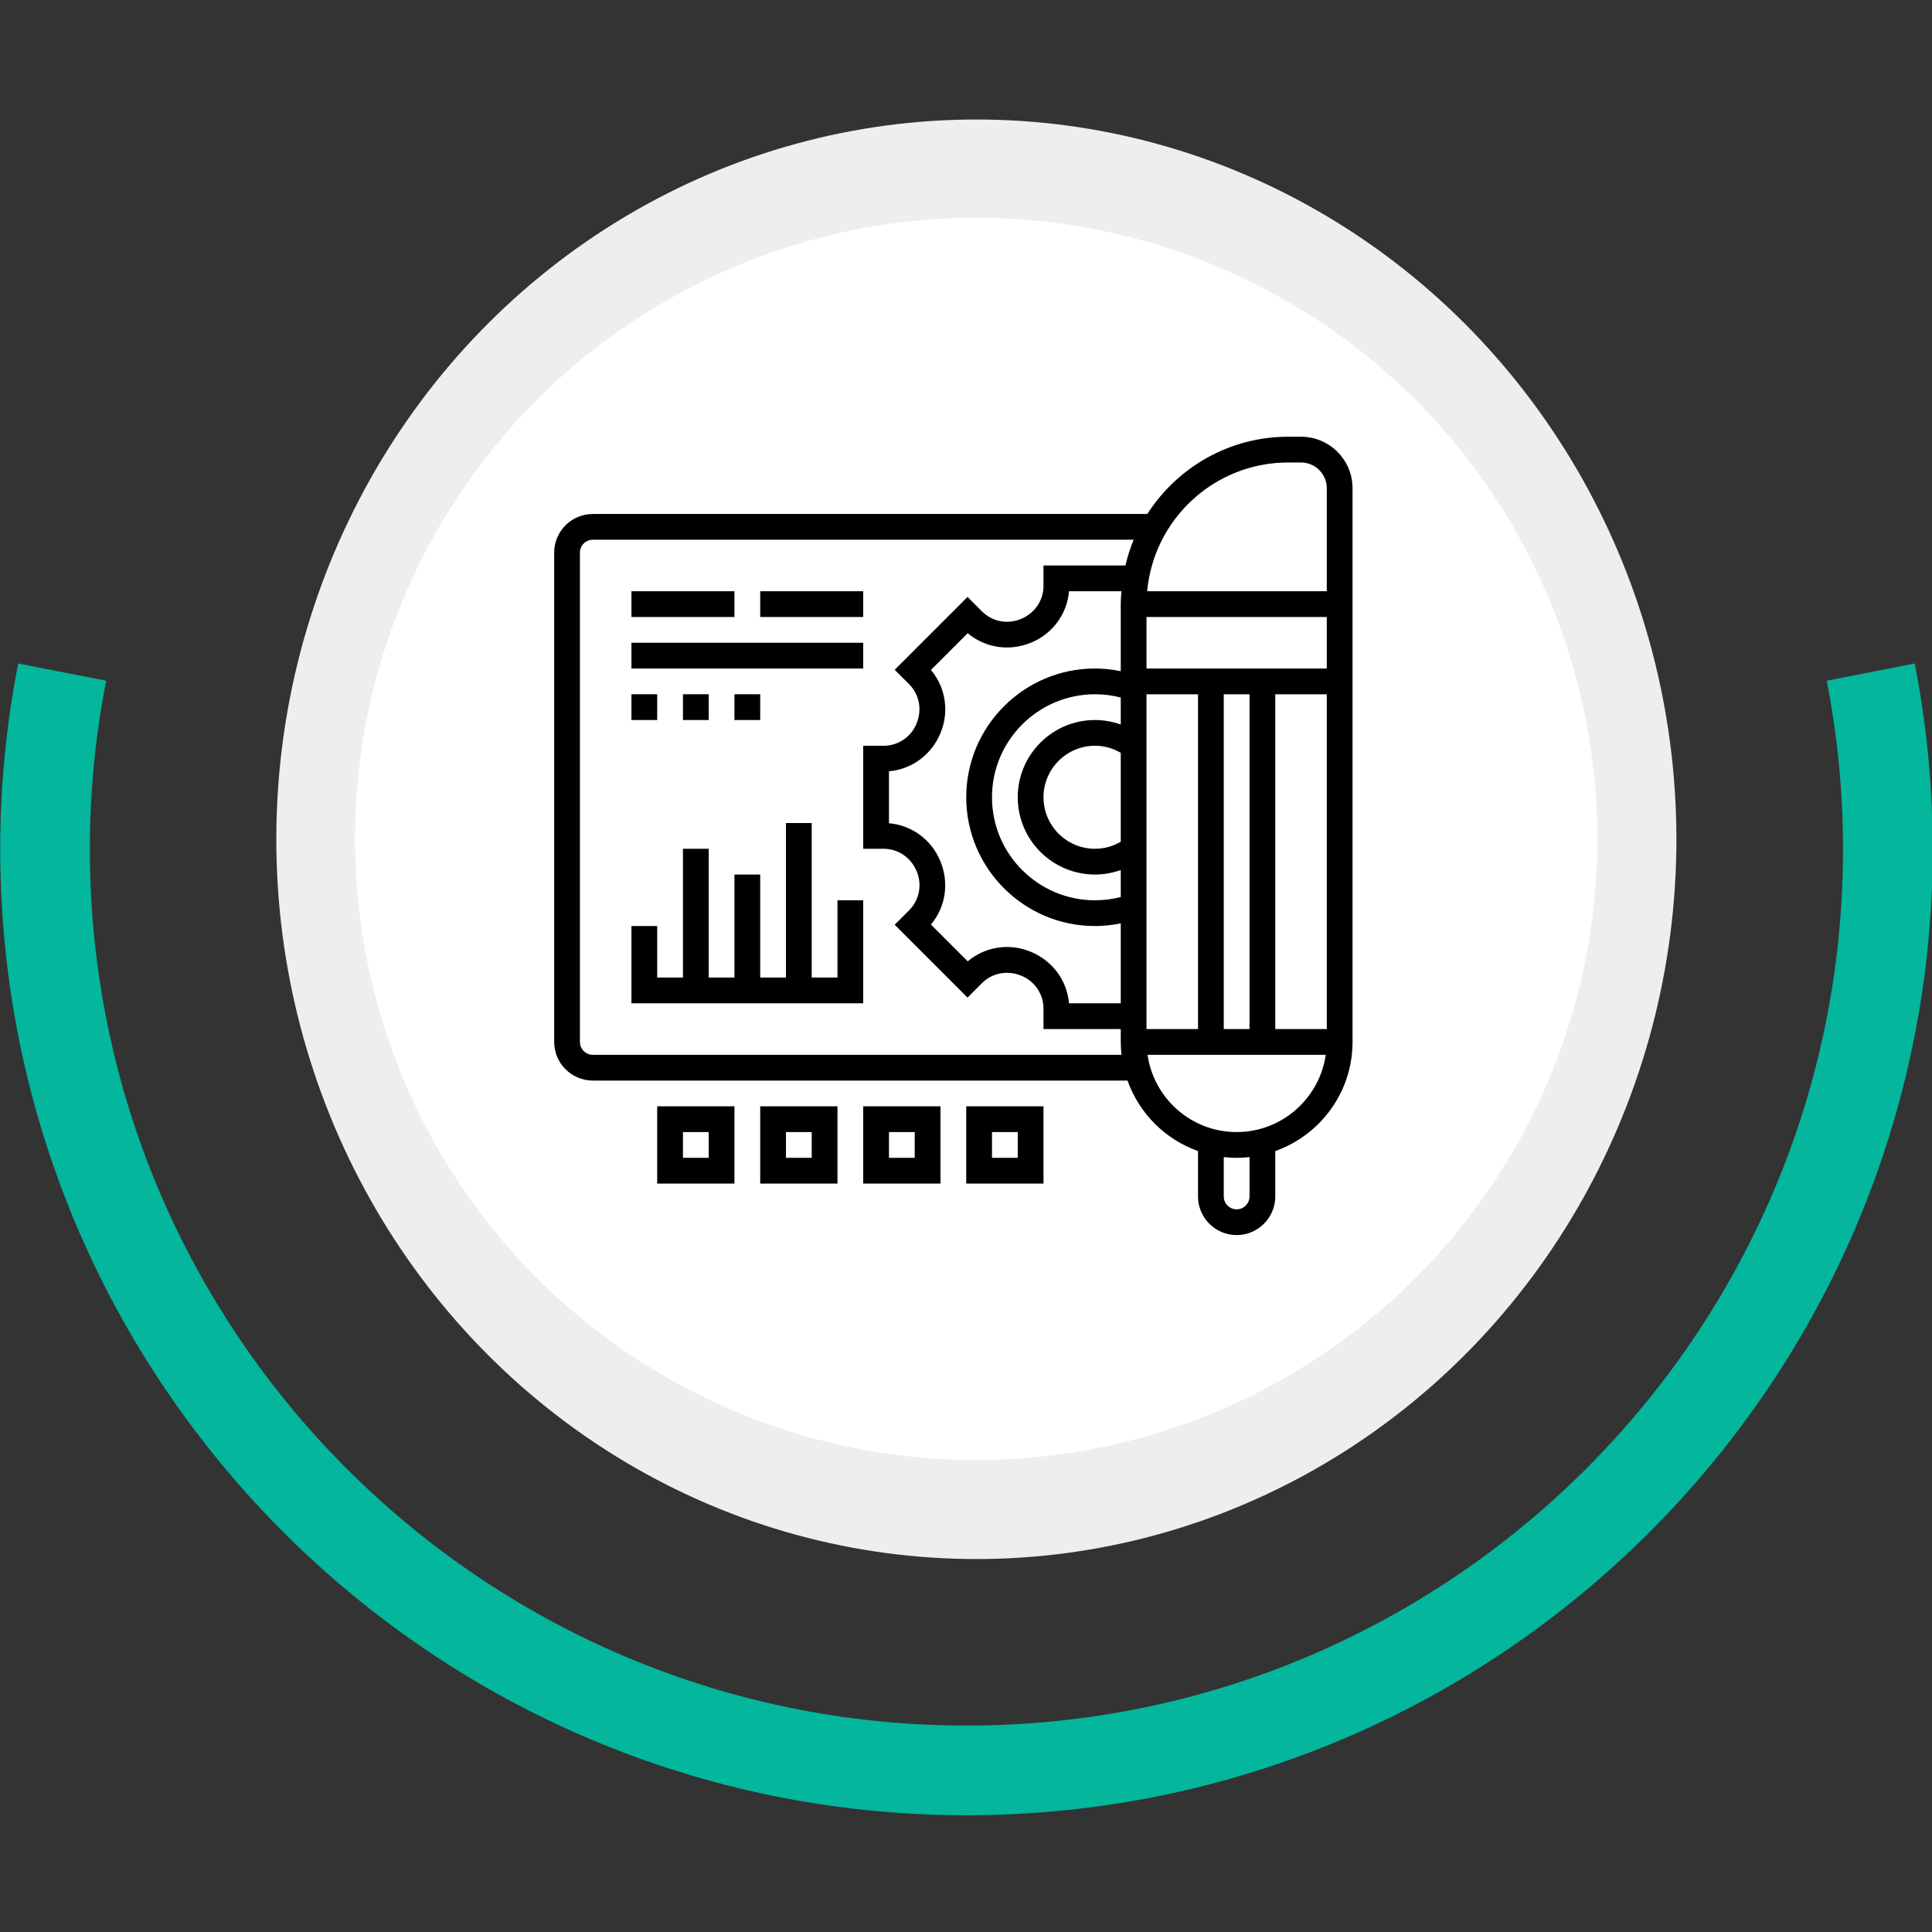
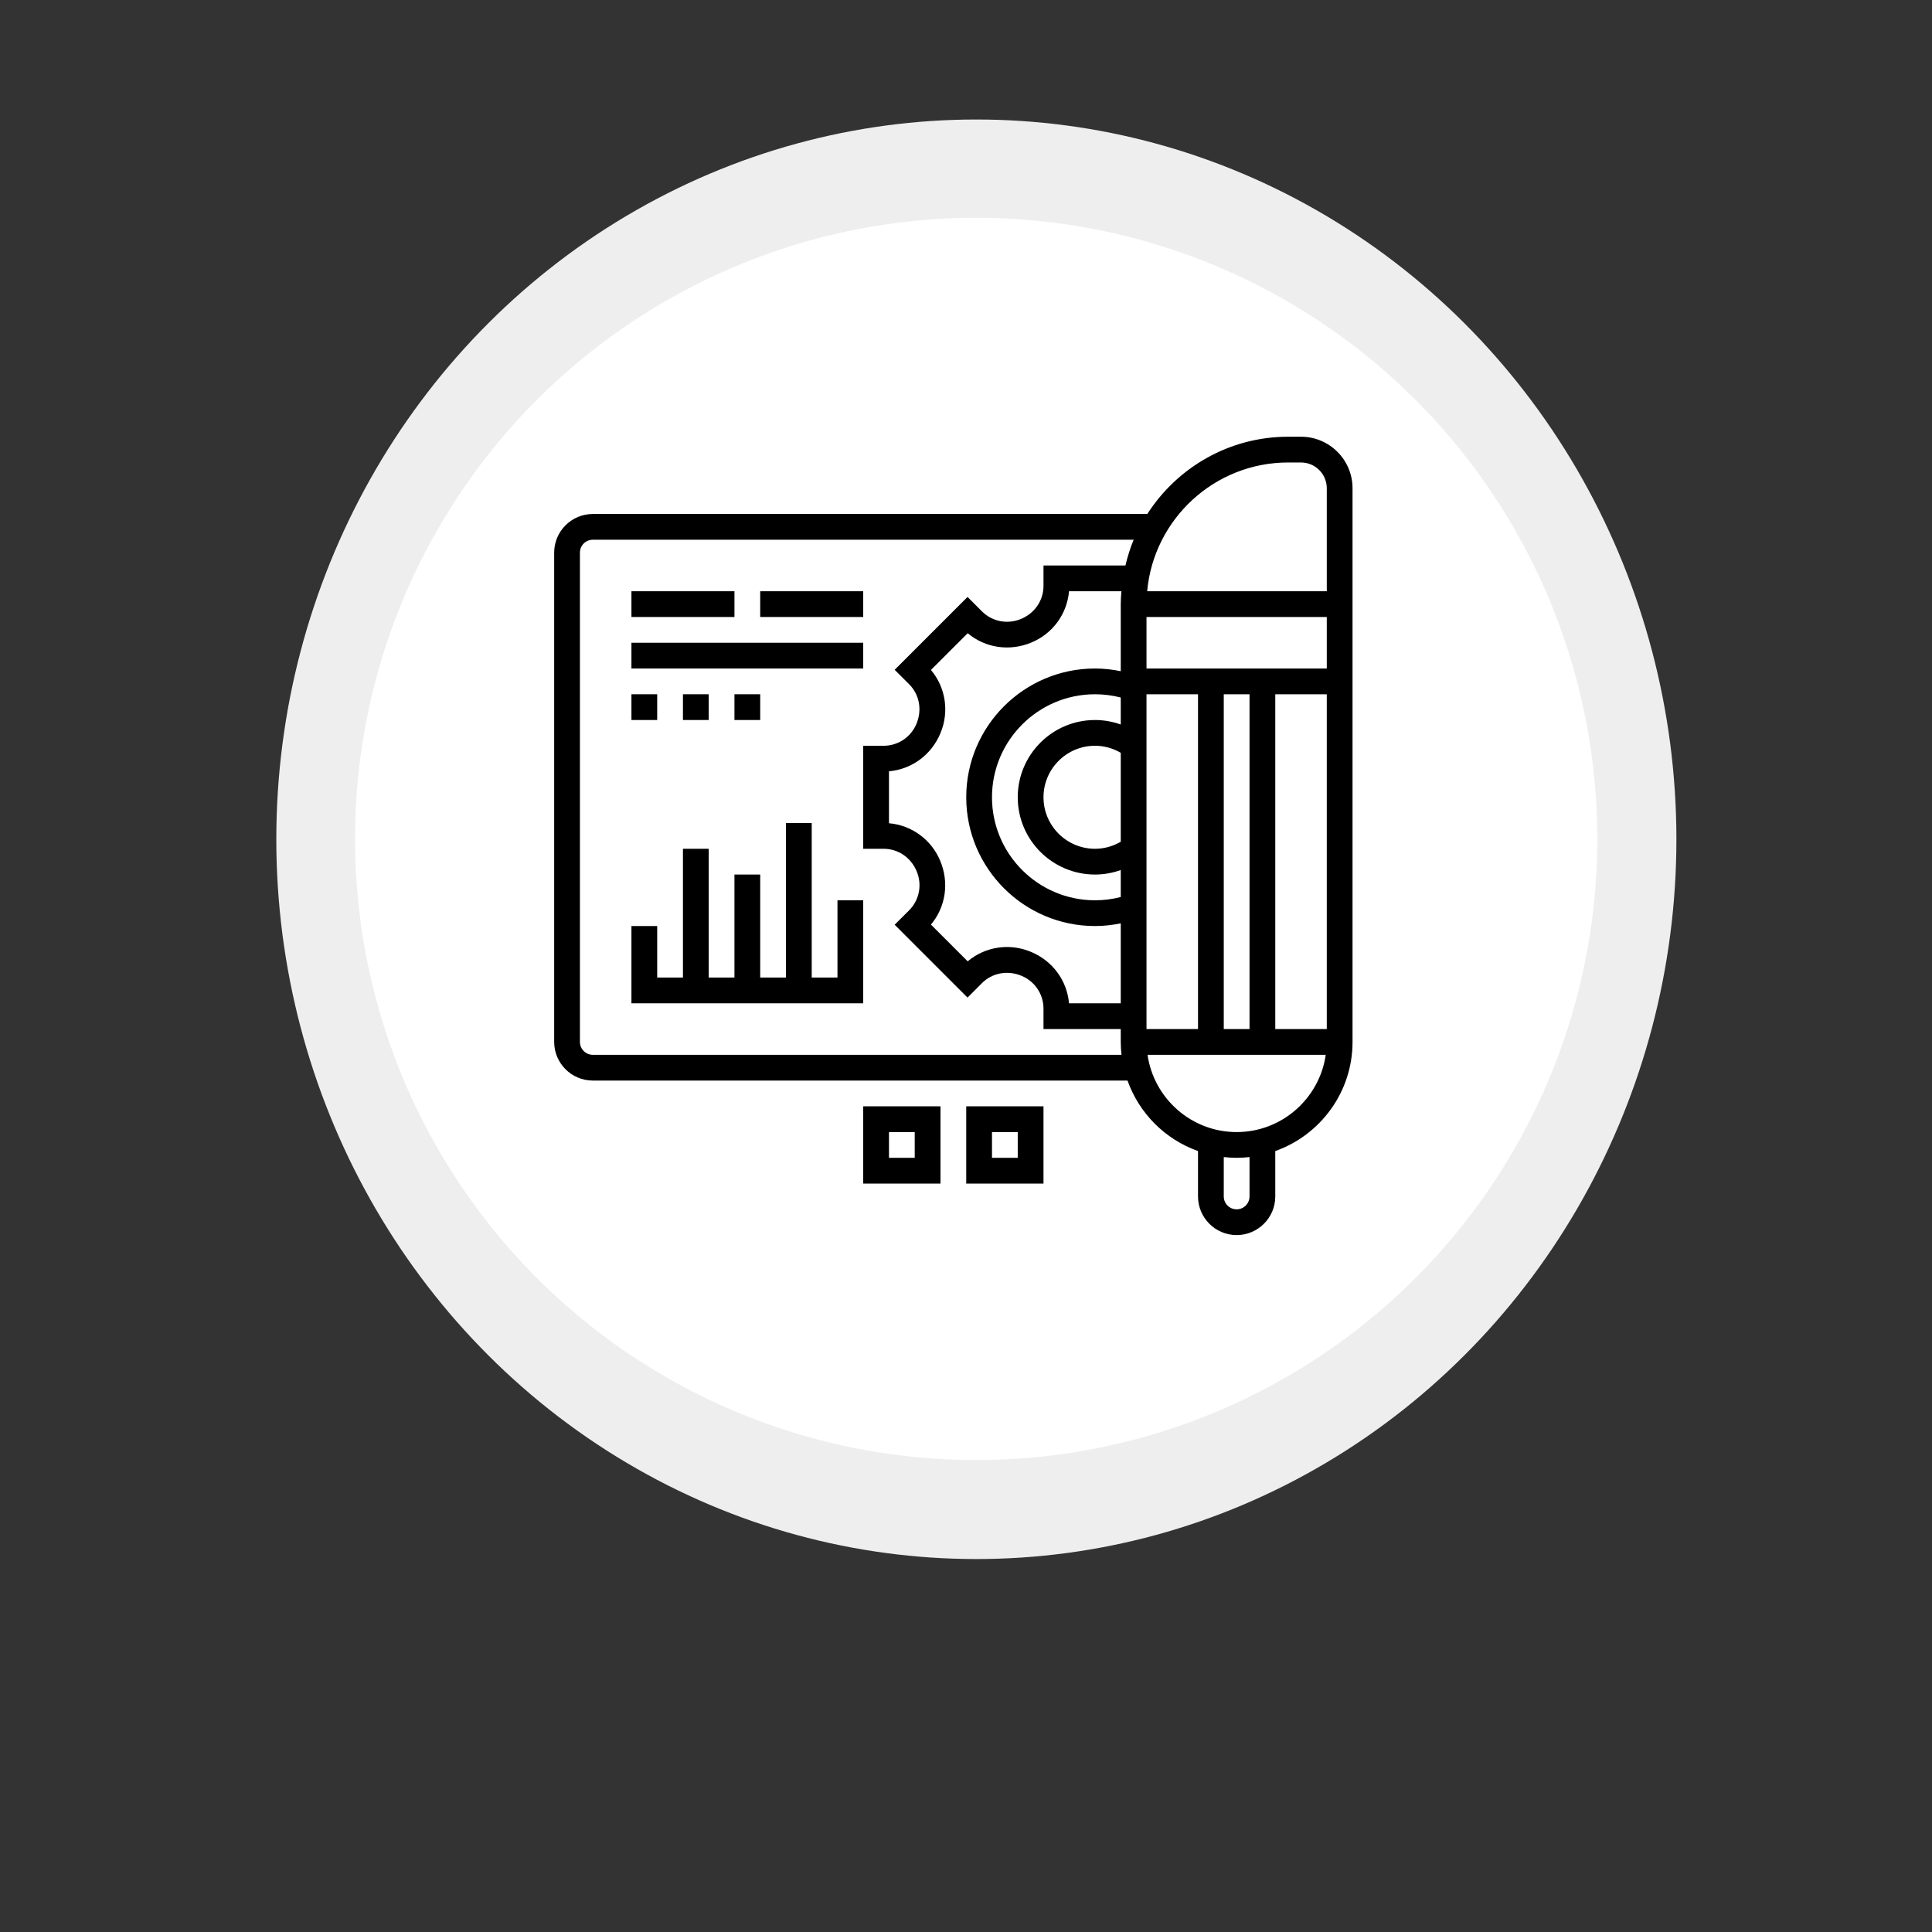
<svg xmlns="http://www.w3.org/2000/svg" width="100%" height="100%" viewBox="0 0 150 150" version="1.1" xml:space="preserve" style="fill-rule:evenodd;clip-rule:evenodd;stroke-linejoin:round;stroke-miterlimit:2;">
  <rect x="0" y="0" width="150" height="150" fill="#333333" stroke="none" />
  <g transform="matrix(1.531,0,0,1.531,-64.286,-326.02)">
    <g transform="matrix(1,0,0,1,-40,-9)">
-       <path d="M82.912,255.592C82.305,258.691 82,261.842 82,265C82,292.044 103.956,314 131,314C158.044,314 180,292.044 180,265C180,261.842 179.695,258.691 179.088,255.592L174.626,256.465C175.176,259.277 175.453,262.135 175.453,265C175.453,289.535 155.535,309.453 131,309.453C106.465,309.453 86.547,289.535 86.547,265C86.547,262.135 86.824,259.277 87.374,256.465L82.912,255.592Z" style="fill:rgb(3,182,156);" />
-     </g>
+       </g>
    <g transform="matrix(1.029,0,0,1.058,-53.072,-9.522)">
      <circle cx="140.5" cy="250.5" r="34.5" style="fill:rgb(238,238,238);" />
    </g>
    <g transform="matrix(0.913,0,0,0.913,-36.783,26.783)">
      <circle cx="140.5" cy="250.5" r="34.5" style="fill:white;" />
    </g>
    <g transform="matrix(0.653,0,0,0.653,69.44,234.44)">
      <path d="M59,1L58,1C53.41,1 49.377,3.398 47.063,7L4,7C2.346,7 1,8.346 1,10L1,48C1,49.654 2.346,51 4,51L45.525,51C46.431,53.55 48.45,55.569 51,56.475L51,60C51,61.654 52.346,63 54,63C55.654,63 57,61.654 57,60L57,56.475C60.49,55.236 63,51.91 63,48L63,5C63,2.794 61.206,1 59,1ZM58,3L59,3C60.103,3 61,3.897 61,5L61,13L47.051,13C47.558,7.402 52.272,3 58,3ZM57,47L57,21L61,21L61,47L57,47ZM30.982,33.941C30.296,32.283 28.761,31.17 27,31.017L27,26.982C28.762,26.829 30.299,25.712 31,24.016C31.695,22.35 31.4,20.469 30.26,19.113L33.114,16.259C34.47,17.399 36.356,17.694 38.059,16.982C39.717,16.296 40.83,14.761 40.983,13L45.051,13C45.025,13.331 45,13.662 45,14L45,19.209C44.344,19.075 43.677,19 43,19C37.486,19 33,23.486 33,29C33,34.514 37.486,39 43,39C43.677,39 44.344,38.925 45,38.791L45,45L40.982,45C40.829,43.238 39.712,41.701 38.016,41C36.351,40.305 34.469,40.601 33.113,41.74L30.259,38.887C31.399,37.53 31.693,35.646 30.982,33.941ZM45,36.747C44.349,36.915 43.679,37 43,37C38.589,37 35,33.411 35,29C35,24.589 38.589,21 43,21C43.68,21 44.35,21.085 45,21.253L45,23.349C44.364,23.123 43.692,23 43,23C39.691,23 37,25.691 37,29C37,32.309 39.691,35 43,35C43.692,35 44.364,34.877 45,34.651L45,36.747ZM45,32.453C44.394,32.806 43.713,33 43,33C40.794,33 39,31.206 39,29C39,26.794 40.794,25 43,25C43.713,25 44.394,25.194 45,25.547L45,32.453ZM47,21L51,21L51,47L47,47L47,21ZM53,21L55,21L55,47L53,47L53,21ZM47,19L47,15L61,15L61,19L47,19ZM4,49C3.448,49 3,48.552 3,48L3,10C3,9.448 3.448,9 4,9L46.003,9C45.735,9.641 45.527,10.312 45.363,11L39,11L39,12.584C39,13.705 38.331,14.706 37.247,15.154C36.199,15.589 35.015,15.356 34.222,14.565L33.102,13.442L27.443,19.101L28.565,20.22C29.359,21.014 29.59,22.201 29.135,23.294C28.706,24.331 27.705,25 26.584,25L25,25L25,33L26.584,33C27.705,33 28.706,33.669 29.154,34.753C29.59,35.798 29.358,36.985 28.565,37.778L27.442,38.898L33.101,44.557L34.22,43.435C35.013,42.642 36.199,42.41 37.294,42.865C38.331,43.294 39,44.295 39,45.416L39,47L45,47L45,48C45,48.338 45.022,48.671 45.059,49L4,49ZM55,60C55,60.552 54.552,61 54,61C53.448,61 53,60.552 53,60L53,56.941C53.329,56.978 53.662,57 54,57C54.338,57 54.671,56.978 55,56.941L55,60ZM54,55C50.481,55 47.568,52.386 47.08,49L60.92,49C60.432,52.386 57.519,55 54,55Z" style="fill-rule:nonzero;" />
-       <path d="M9,59L15,59L15,53L9,53L9,59ZM11,55L13,55L13,57L11,57L11,55Z" style="fill-rule:nonzero;" />
-       <path d="M17,59L23,59L23,53L17,53L17,59ZM19,55L21,55L21,57L19,57L19,55Z" style="fill-rule:nonzero;" />
      <path d="M25,59L31,59L31,53L25,53L25,59ZM27,55L29,55L29,57L27,57L27,55Z" style="fill-rule:nonzero;" />
      <path d="M33,59L39,59L39,53L33,53L33,59ZM35,55L37,55L37,57L35,57L35,55Z" style="fill-rule:nonzero;" />
      <path d="M23,43L21,43L21,31L19,31L19,43L17,43L17,35L15,35L15,43L13,43L13,33L11,33L11,43L9,43L9,39L7,39L7,45L25,45L25,37L23,37L23,43Z" style="fill-rule:nonzero;" />
      <rect x="7" y="13" width="8" height="2" />
      <rect x="17" y="13" width="8" height="2" />
      <rect x="7" y="17" width="18" height="2" />
      <rect x="7" y="21" width="2" height="2" />
      <rect x="11" y="21" width="2" height="2" />
      <rect x="15" y="21" width="2" height="2" />
    </g>
  </g>
</svg>